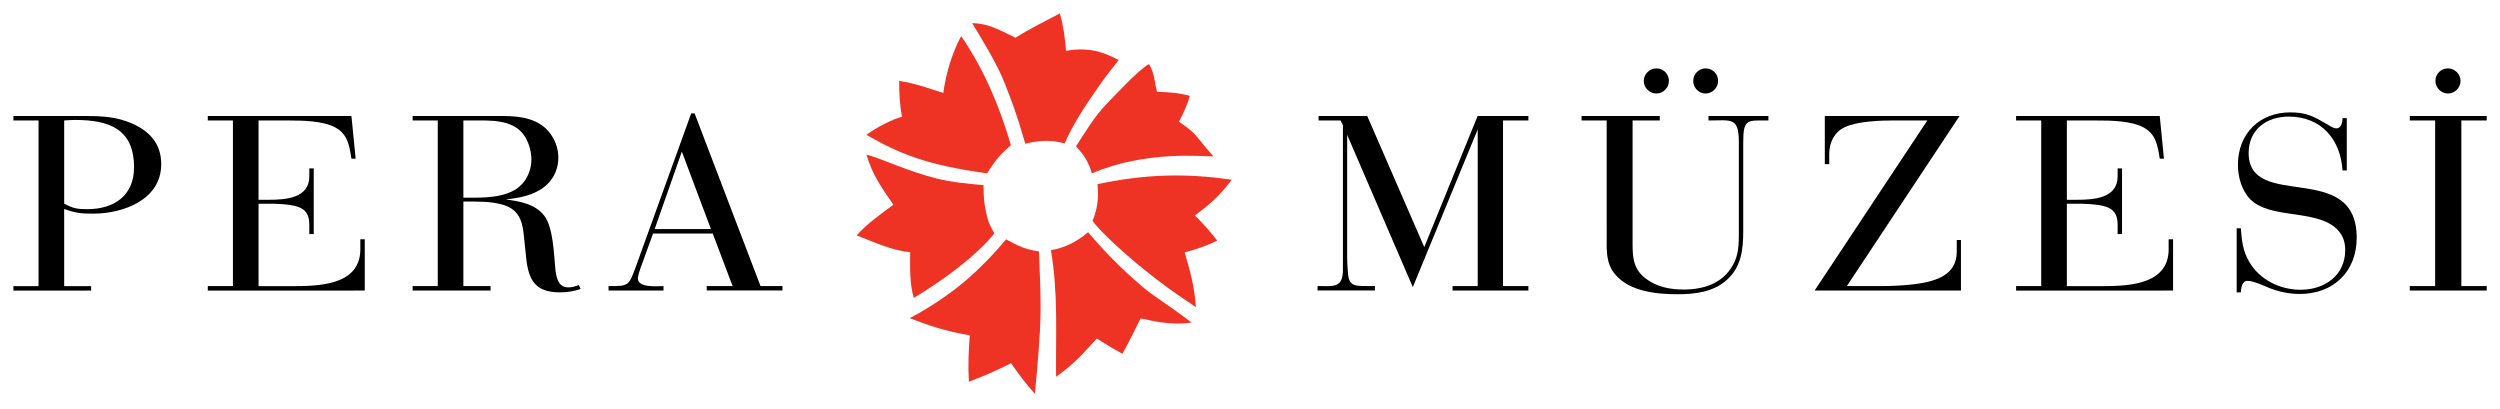
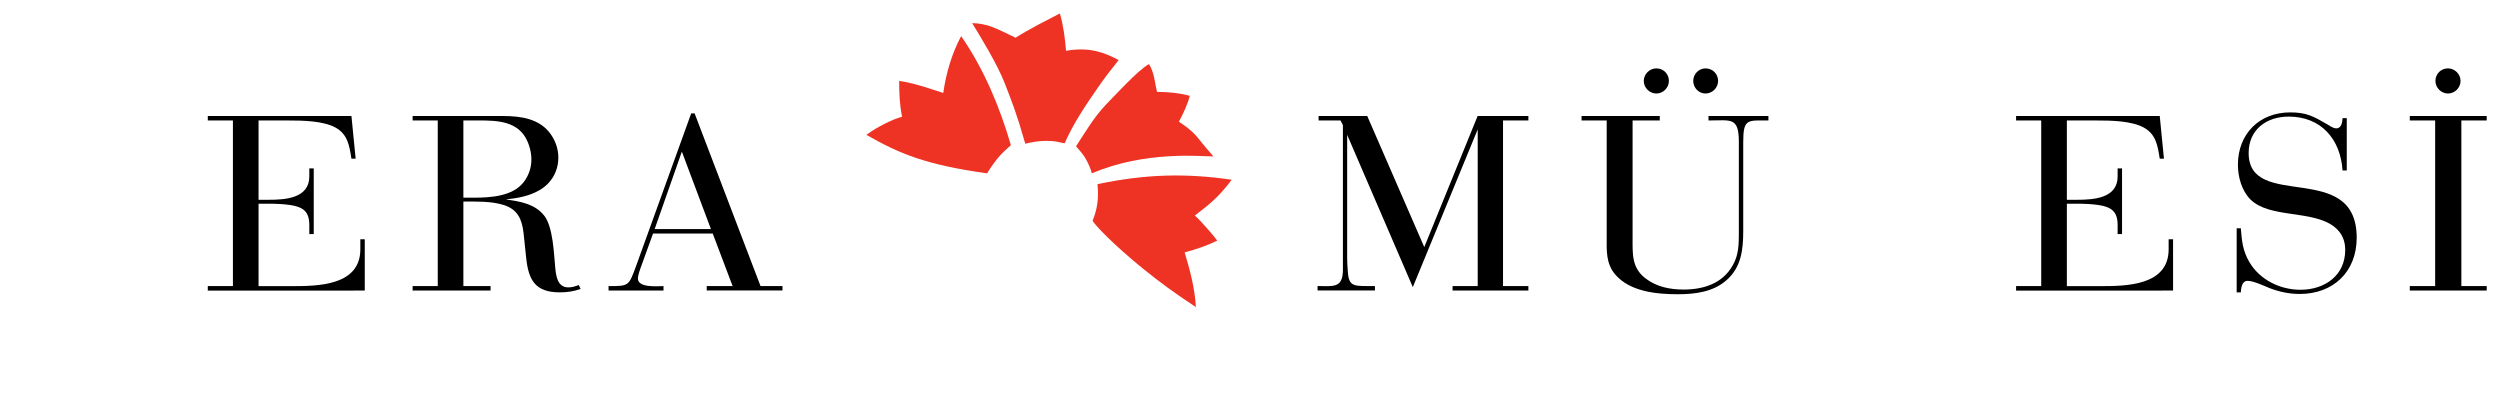
<svg xmlns="http://www.w3.org/2000/svg" version="1.1" id="Layer_1" x="0px" y="0px" viewBox="0 0 558.99 91.43" style="enable-background:new 0 0 558.99 91.43;" xml:space="preserve">
  <style type="text/css">
	.st0{fill:#EE3224;}
</style>
  <g>
    <path class="st0" d="M245.5,19.56c-2.83,4.1-5.43,7.92-7.46,12.49c-0.96-0.2-1.9-0.46-2.97-0.52c-2.62-0.17-4.81,0.35-5.82,0.61   c-2.07-7.24-3.06-9.52-4.6-13.53c-1.66-4.29-5.46-10.46-7.28-13.44c1.39,0.02,2.95,0.29,4.32,0.8c1.92,0.72,3.54,1.59,5.38,2.47   c3.05-1.94,6.73-3.78,9.91-5.44c0.79,2.69,1.15,5.55,1.38,8.36c5.51-0.99,8.99,0.6,11.77,2.07   C248.58,15.36,247.02,17.35,245.5,19.56z" />
    <path class="st0" d="M244.13,38.76c-0.28-1.1-0.72-2.06-1.3-3.13c-0.55-1.02-1.14-1.67-2.23-2.92c2.07-3.18,4.01-6.5,6.63-9.26   c1.38-1.38,7.28-7.88,9.68-9.12c1.25,2.03,1.25,4.1,1.8,6.22c2.35,0,4.97,0.23,7.32,0.88c-0.41,1.7-1.47,4.01-2.44,5.8   c1.25,0.79,2.94,1.99,4.06,3.37c1.36,1.69,2.45,3,3.67,4.38C268.78,34.99,256.14,33.62,244.13,38.76z" />
    <path class="st0" d="M272.17,53.8c-2.26,1.11-4.64,1.94-7.29,2.63c1.17,3.9,2.26,7.91,2.52,12.24c-5.23-3.47-7.86-5.41-11.63-8.44   c-3.55-2.85-9.82-8.39-11.48-10.88c0.96-2.25,1.46-4.84,1.1-8.17c10.62-2.24,19.66-2.51,30.02-0.99c-2.71,3.6-4.71,5.33-8.25,8   C268.37,49.22,271.62,52.97,272.17,53.8z" />
-     <path class="st0" d="M266.43,72.12c-5.34,0.75-9.75-0.67-11.4-0.93c-1.41,2.79-2.5,5.13-4.05,7.9c-2.15-1.14-3.99-2.28-5.74-3.4   c-2.77,2.93-4.35,5.15-9.1,8.55c-0.12-9.52,0.51-18.24-1.15-28.29c3.05-0.55,5.67-1.79,8.3-4.03c3.87,4.56,7.42,8.14,12.02,12.07   C258.23,66.51,260.4,67.54,266.43,72.12z" />
-     <path class="st0" d="M232.67,69.31c-0.06,6.07-0.72,12.65-1.27,18.73c-1.92-2.05-3.69-4.49-5.34-6.85   c-4.15,2.22-9.42,4.15-9.42,4.15c-0.22-3.43-0.07-7.04,0.21-10.36c-5.49-0.93-9.19-2.2-13.44-3.84c2.24-1.17,7.13-3.94,11.87-7.86   c3.96-3.26,7.68-7.36,9.69-9.76c2.91,1.6,4.26,2.2,7.35,2.71C232.45,60.65,232.71,65.4,232.67,69.31z" />
-     <path class="st0" d="M220.5,47.57c0.5,2.34,0.97,3.07,1.84,4.61c-4,4.95-10.98,10.18-18.01,14.43c-1-3.22-0.82-6.93-0.82-10.24   c-3.99-0.28-8.36-2.37-11.98-3.74c2.39-2.65,5.38-4.76,8.22-6.85c-2.26-3.34-4.78-6.69-5.99-11.21c4.15,1.18,8.95,3.64,15.65,5.34   c3.36,0.84,7.18,1.2,10.49,1.48C219.96,43.59,219.9,44.76,220.5,47.57z" />
    <path class="st0" d="M223.08,35.38c-1.05,1.3-1.84,2.49-2.37,3.38c-13.9-1.93-19.74-4.48-26.98-8.6c2.37-1.81,6.19-3.64,7.97-4.05   c-0.56-2.74-0.65-5.39-0.65-8.02c3.69,0.51,8.59,2.32,9.86,2.7c0.62-4.43,1.95-8.9,4-12.72c5.12,7.44,8.6,15.76,11.12,24.39   C225.44,32.96,223.94,34.31,223.08,35.38z" />
  </g>
  <g>
-     <path d="M20.84,47.77c-2.69,0-3.98-0.12-6.49-1.05v17.26h6.03v0.99H3v-0.99h5.62V26.94H3v-1H19.2c3.63,0,6.9,0.18,10.24,1.64   c4.04,1.75,6.61,4.56,6.61,9.13C36.05,44.66,27.57,47.77,20.84,47.77z M16.75,26.82c-0.82,0-1.58,0.06-2.4,0.12v18.6   c1.99,1.05,2.92,1.23,5.15,1.23c5.97,0,10.47-2.98,10.47-9.36C29.97,28.75,24.29,26.82,16.75,26.82z" />
    <path d="M46.46,64.96v-0.99h5.62V26.94h-5.62v-1h32.12l0.94,9.54h-0.94c-0.47-2.92-0.82-5.44-3.57-6.96   c-2.75-1.52-7.43-1.58-10.47-1.58h-6.73v17.73h2.34c3.69,0,9.01-0.35,9.01-5.21v-1.81h0.99v14.68h-0.99v-1.99   c0-3.04-1.35-4.04-4.27-4.5c-1.58-0.23-3.22-0.29-4.86-0.29h-2.22v18.43h7.37c5.85,0,15.39-0.06,15.39-8.25V53.5h0.99v11.47H46.46z   " />
    <path d="M125.2,65.37c-5.44,0-7.02-2.63-7.55-7.72l-0.58-5.5c-0.35-3.1-1.29-5.32-4.45-6.32c-2.87-0.88-6.08-0.76-9.01-0.76v18.9   h6.08v0.99H92.26v-0.99h5.62V26.94h-5.62v-1h20.18c4.04,0,8.31,0.59,10.76,4.15c1.05,1.52,1.64,3.28,1.64,5.15   c0,3.1-1.58,5.79-4.27,7.31c-2.34,1.35-4.86,1.75-7.49,2.05c3.16,0.41,6.61,1,8.66,3.69c1.93,2.57,2.11,8.48,2.4,11.47   c0.18,1.87,0.47,4.5,2.93,4.5c0.88,0,1.52-0.23,2.34-0.53l0.41,0.88C128.3,65.14,126.84,65.37,125.2,65.37z M117.07,30.1   c-2.57-3.45-7.49-3.16-11.35-3.16h-2.11V44.2h2.34c3.69,0,8.72-0.29,11.17-3.51c1.11-1.46,1.7-3.22,1.7-5.03   C118.82,33.78,118.18,31.62,117.07,30.1z" />
    <path d="M158.02,64.96v-0.99h5.79l-4.45-11.76h-13.34l-2.69,7.43c-0.23,0.58-0.7,1.99-0.7,2.63c0,2.16,4.45,1.7,5.73,1.7v0.99   h-12.29v-0.99c4.56,0,4.5,0,6.14-4.45l12.34-34.17h0.76l14.74,38.61h4.91v0.99H158.02z M152.46,33.9l-6.08,17.32h12.58L152.46,33.9   z" />
  </g>
  <g>
    <path d="M324.79,64.96v-0.99h5.62V28.93L315.9,64.2l-14.68-34.05v27.55c0,0.88,0.06,1.76,0.12,2.63c0.17,3.51,1.05,3.63,4.39,3.63   h1.7v0.99H294.6v-0.99c3.39,0,5.67,0.58,5.67-3.63V27.99l-0.53-1.05h-4.91v-1h10.88l12.75,29.31l11.93-29.31h11.35v1h-5.67v37.03   h5.67v0.99H324.79z" />
    <path d="M389.78,31.74v19.95c0,4.21-0.47,8.19-3.86,11.06c-2.98,2.57-7.02,3.04-10.82,3.04c-4.74,0-10.65-0.59-13.92-4.39   c-2.17-2.52-1.93-5.5-1.93-8.6V26.94h-5.62v-1h17.49v1h-6.08v26.15c0,3.69-0.23,6.79,2.93,9.19c2.46,1.87,5.44,2.46,8.48,2.46   c4.45,0,8.72-1.35,11-5.44c1.35-2.34,1.35-4.8,1.35-7.43V31.74c0-5.67-1.81-4.8-6.79-4.8v-1h13.4v1   C390.77,26.94,389.78,26.47,389.78,31.74z M370.35,20.91c-1.52,0-2.81-1.29-2.81-2.81s1.29-2.81,2.81-2.81   c1.58,0,2.81,1.23,2.81,2.81C373.16,19.62,371.88,20.91,370.35,20.91z M381.35,20.91c-1.52,0-2.75-1.29-2.75-2.81   s1.23-2.81,2.75-2.81c1.58,0,2.81,1.23,2.81,2.81C384.16,19.62,382.87,20.91,381.35,20.91z" />
-     <path d="M405.74,64.96l25.21-38.03h-7.43c-3.04,0-8.25,0.17-11.06,1.52c-2.34,1.11-3.45,3.45-3.45,5.97v2.28h-0.99V25.94h30.13   l-25.21,38.03h7.43c2.52,0,5.09-0.12,7.61-0.41c4.45-0.59,9.54-1.81,9.54-7.26v-2.63h0.94v11.29H405.74z" />
    <path d="M450.79,64.96v-0.99h5.62V26.94h-5.62v-1h32.12l0.94,9.54h-0.94c-0.47-2.92-0.82-5.44-3.57-6.96   c-2.75-1.52-7.43-1.58-10.47-1.58h-6.73v17.73h2.34c3.68,0,9.01-0.35,9.01-5.21v-1.81h0.99v14.68h-0.99v-1.99   c0-3.04-1.35-4.04-4.27-4.5c-1.58-0.23-3.22-0.29-4.86-0.29h-2.22v18.43h7.37c5.85,0,15.39-0.06,15.39-8.25V53.5h0.99v11.47H450.79   z" />
    <path d="M514.2,65.73c-2.28,0-4.56-0.47-6.67-1.29c-1.35-0.53-3.63-1.64-4.97-1.64c-1.29,0-1.46,1.58-1.52,2.58h-0.93V51.04h0.93   c0.23,2.81,0.41,4.97,1.87,7.49c2.34,4.04,6.9,6.26,11.47,6.26c5.38,0,10-3.16,10-8.89c0-2.16-0.76-3.86-2.46-5.21   c-4.91-3.8-14.51-1.81-18.78-6.14c-1.93-1.99-2.75-5.03-2.75-7.72c0-6.9,4.8-11.7,11.7-11.7c3.63,0,5.21,0.88,8.31,2.69   c0.59,0.35,1.29,0.88,1.99,0.88c1.17,0,1.35-1.4,1.4-2.28h0.94v11.7h-0.94c-0.47-7.02-4.8-12.05-12.05-12.05   c-4.97,0-8.95,2.92-8.95,8.13c0,13.1,24.16,1.4,24.16,18.95C526.95,60.75,521.74,65.73,514.2,65.73z" />
    <path d="M538.82,64.96v-0.99h5.67V26.94h-5.67v-1h17.2v1h-5.67v37.03h5.67v0.99H538.82z M547.36,20.91c-1.52,0-2.81-1.29-2.81-2.81   c0-1.58,1.23-2.81,2.81-2.81c1.52,0,2.81,1.29,2.81,2.81S548.88,20.91,547.36,20.91z" />
  </g>
</svg>